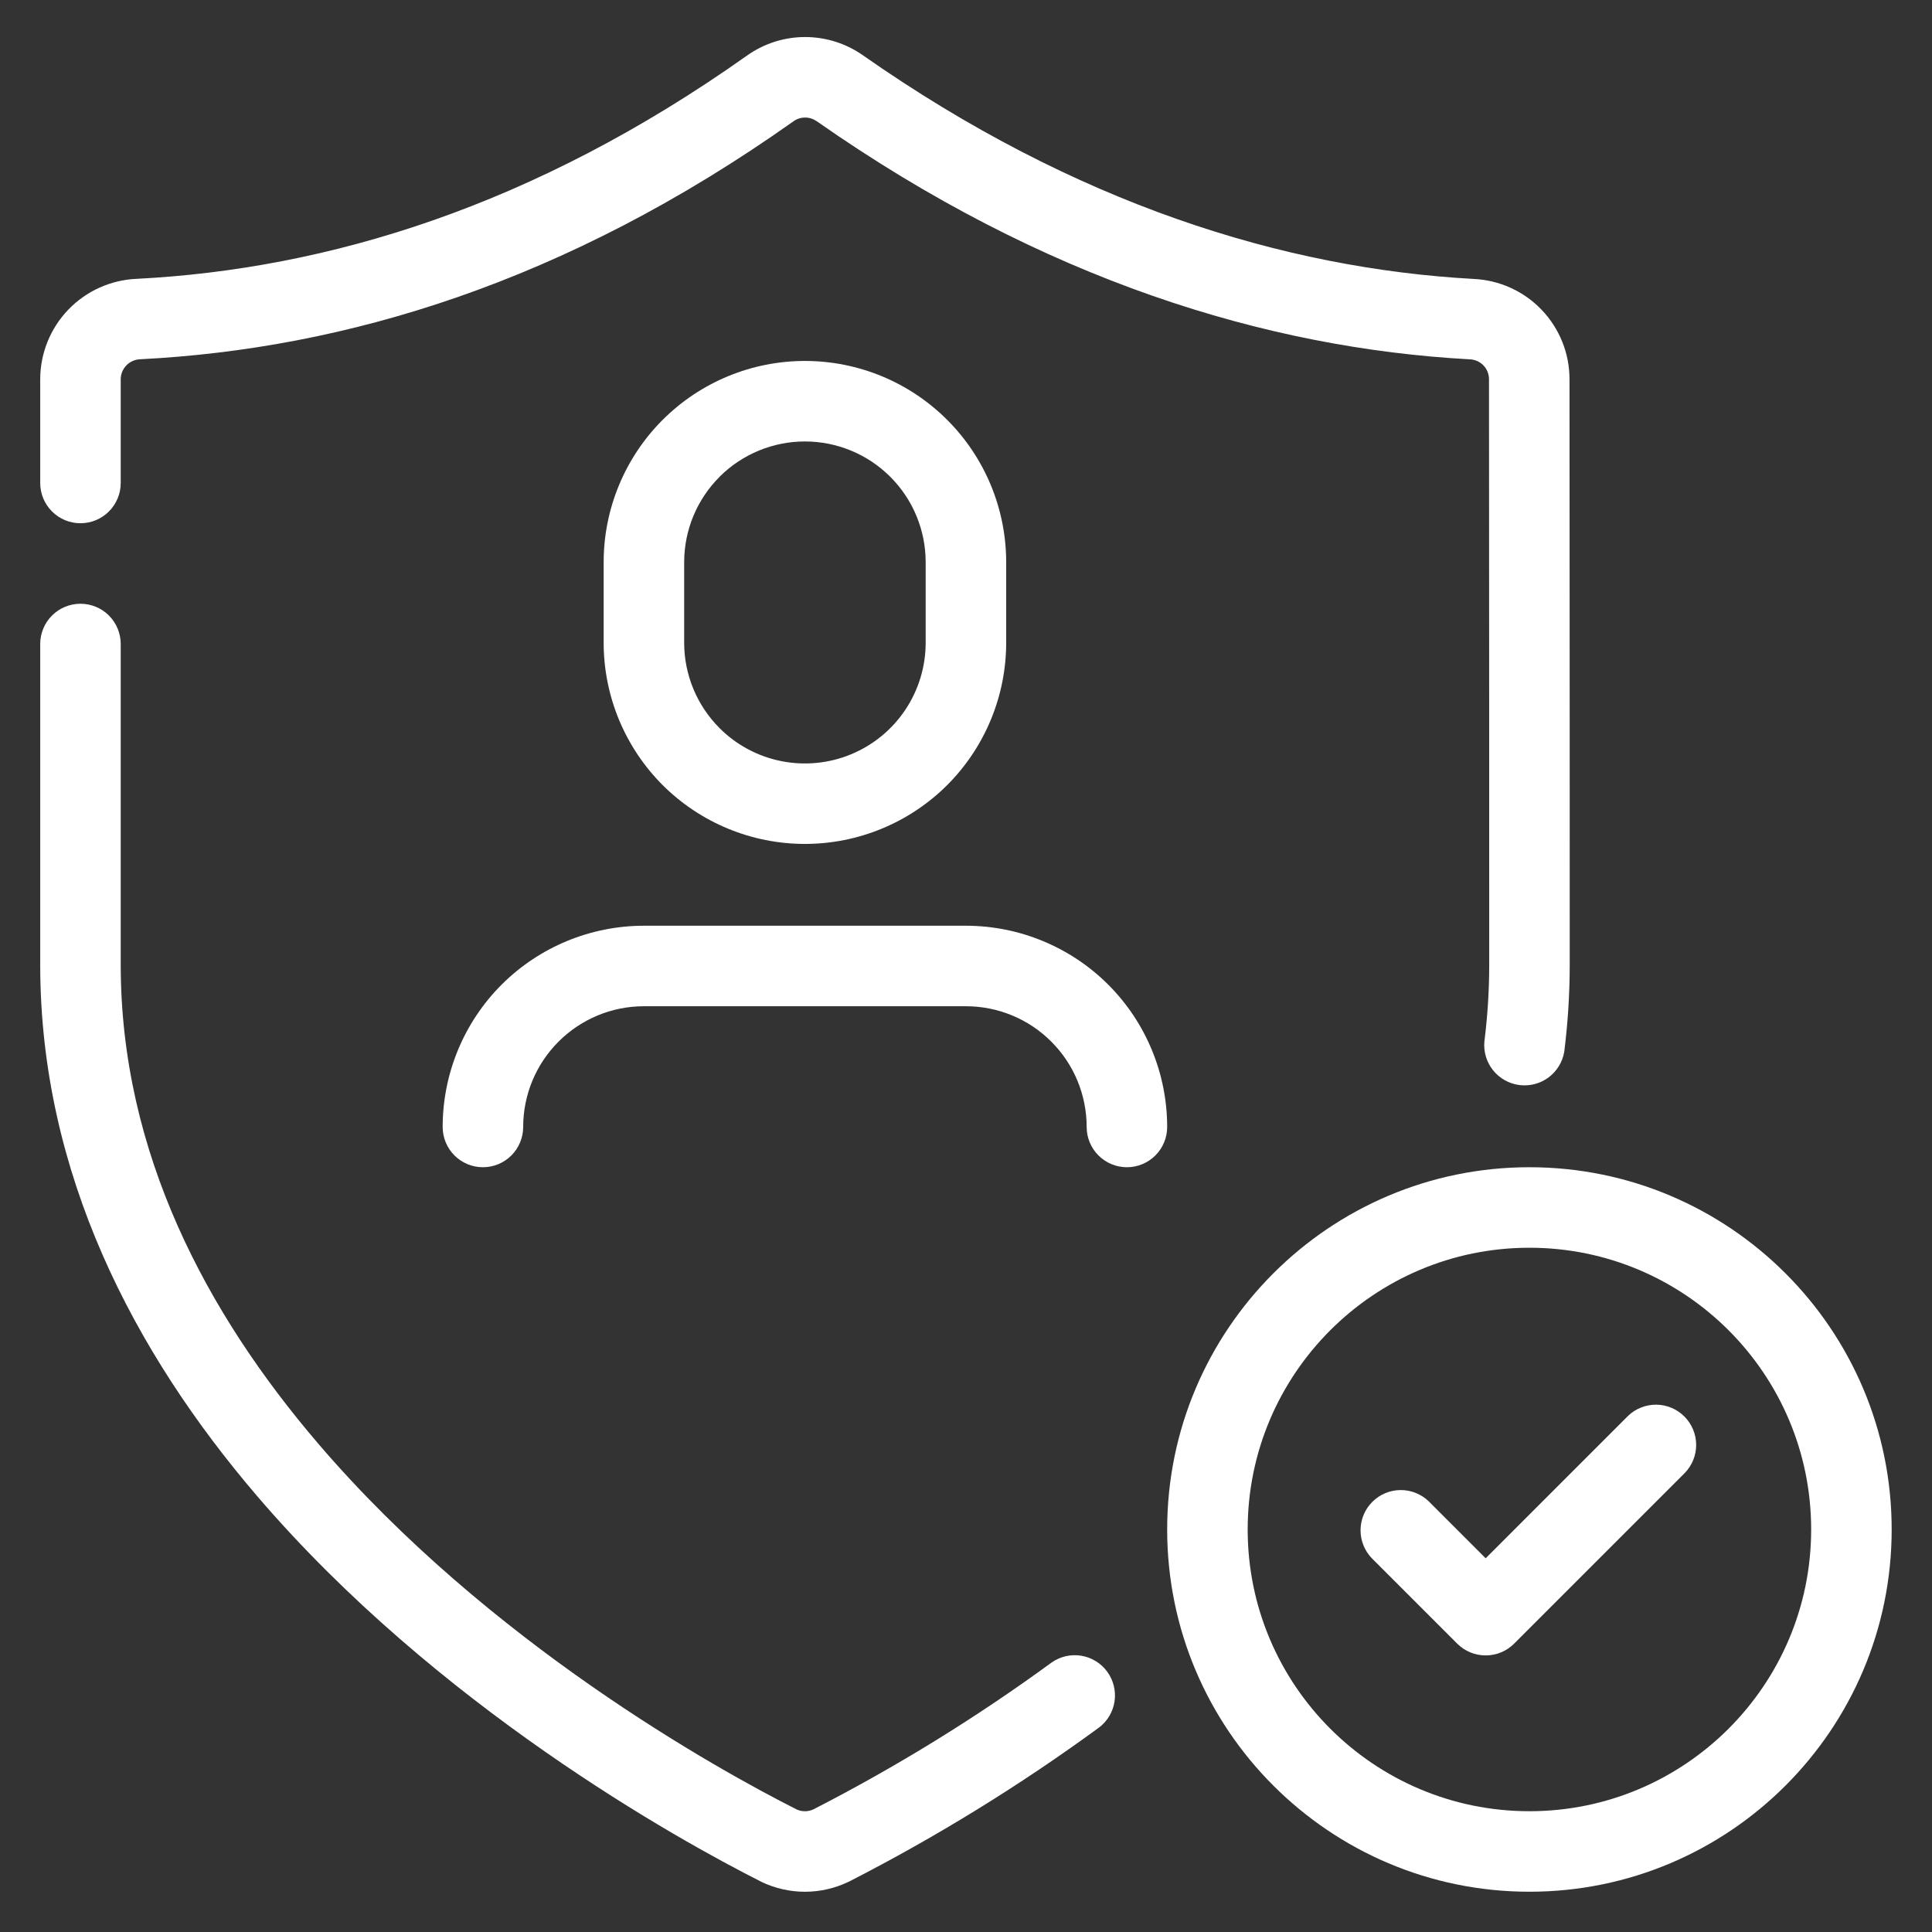
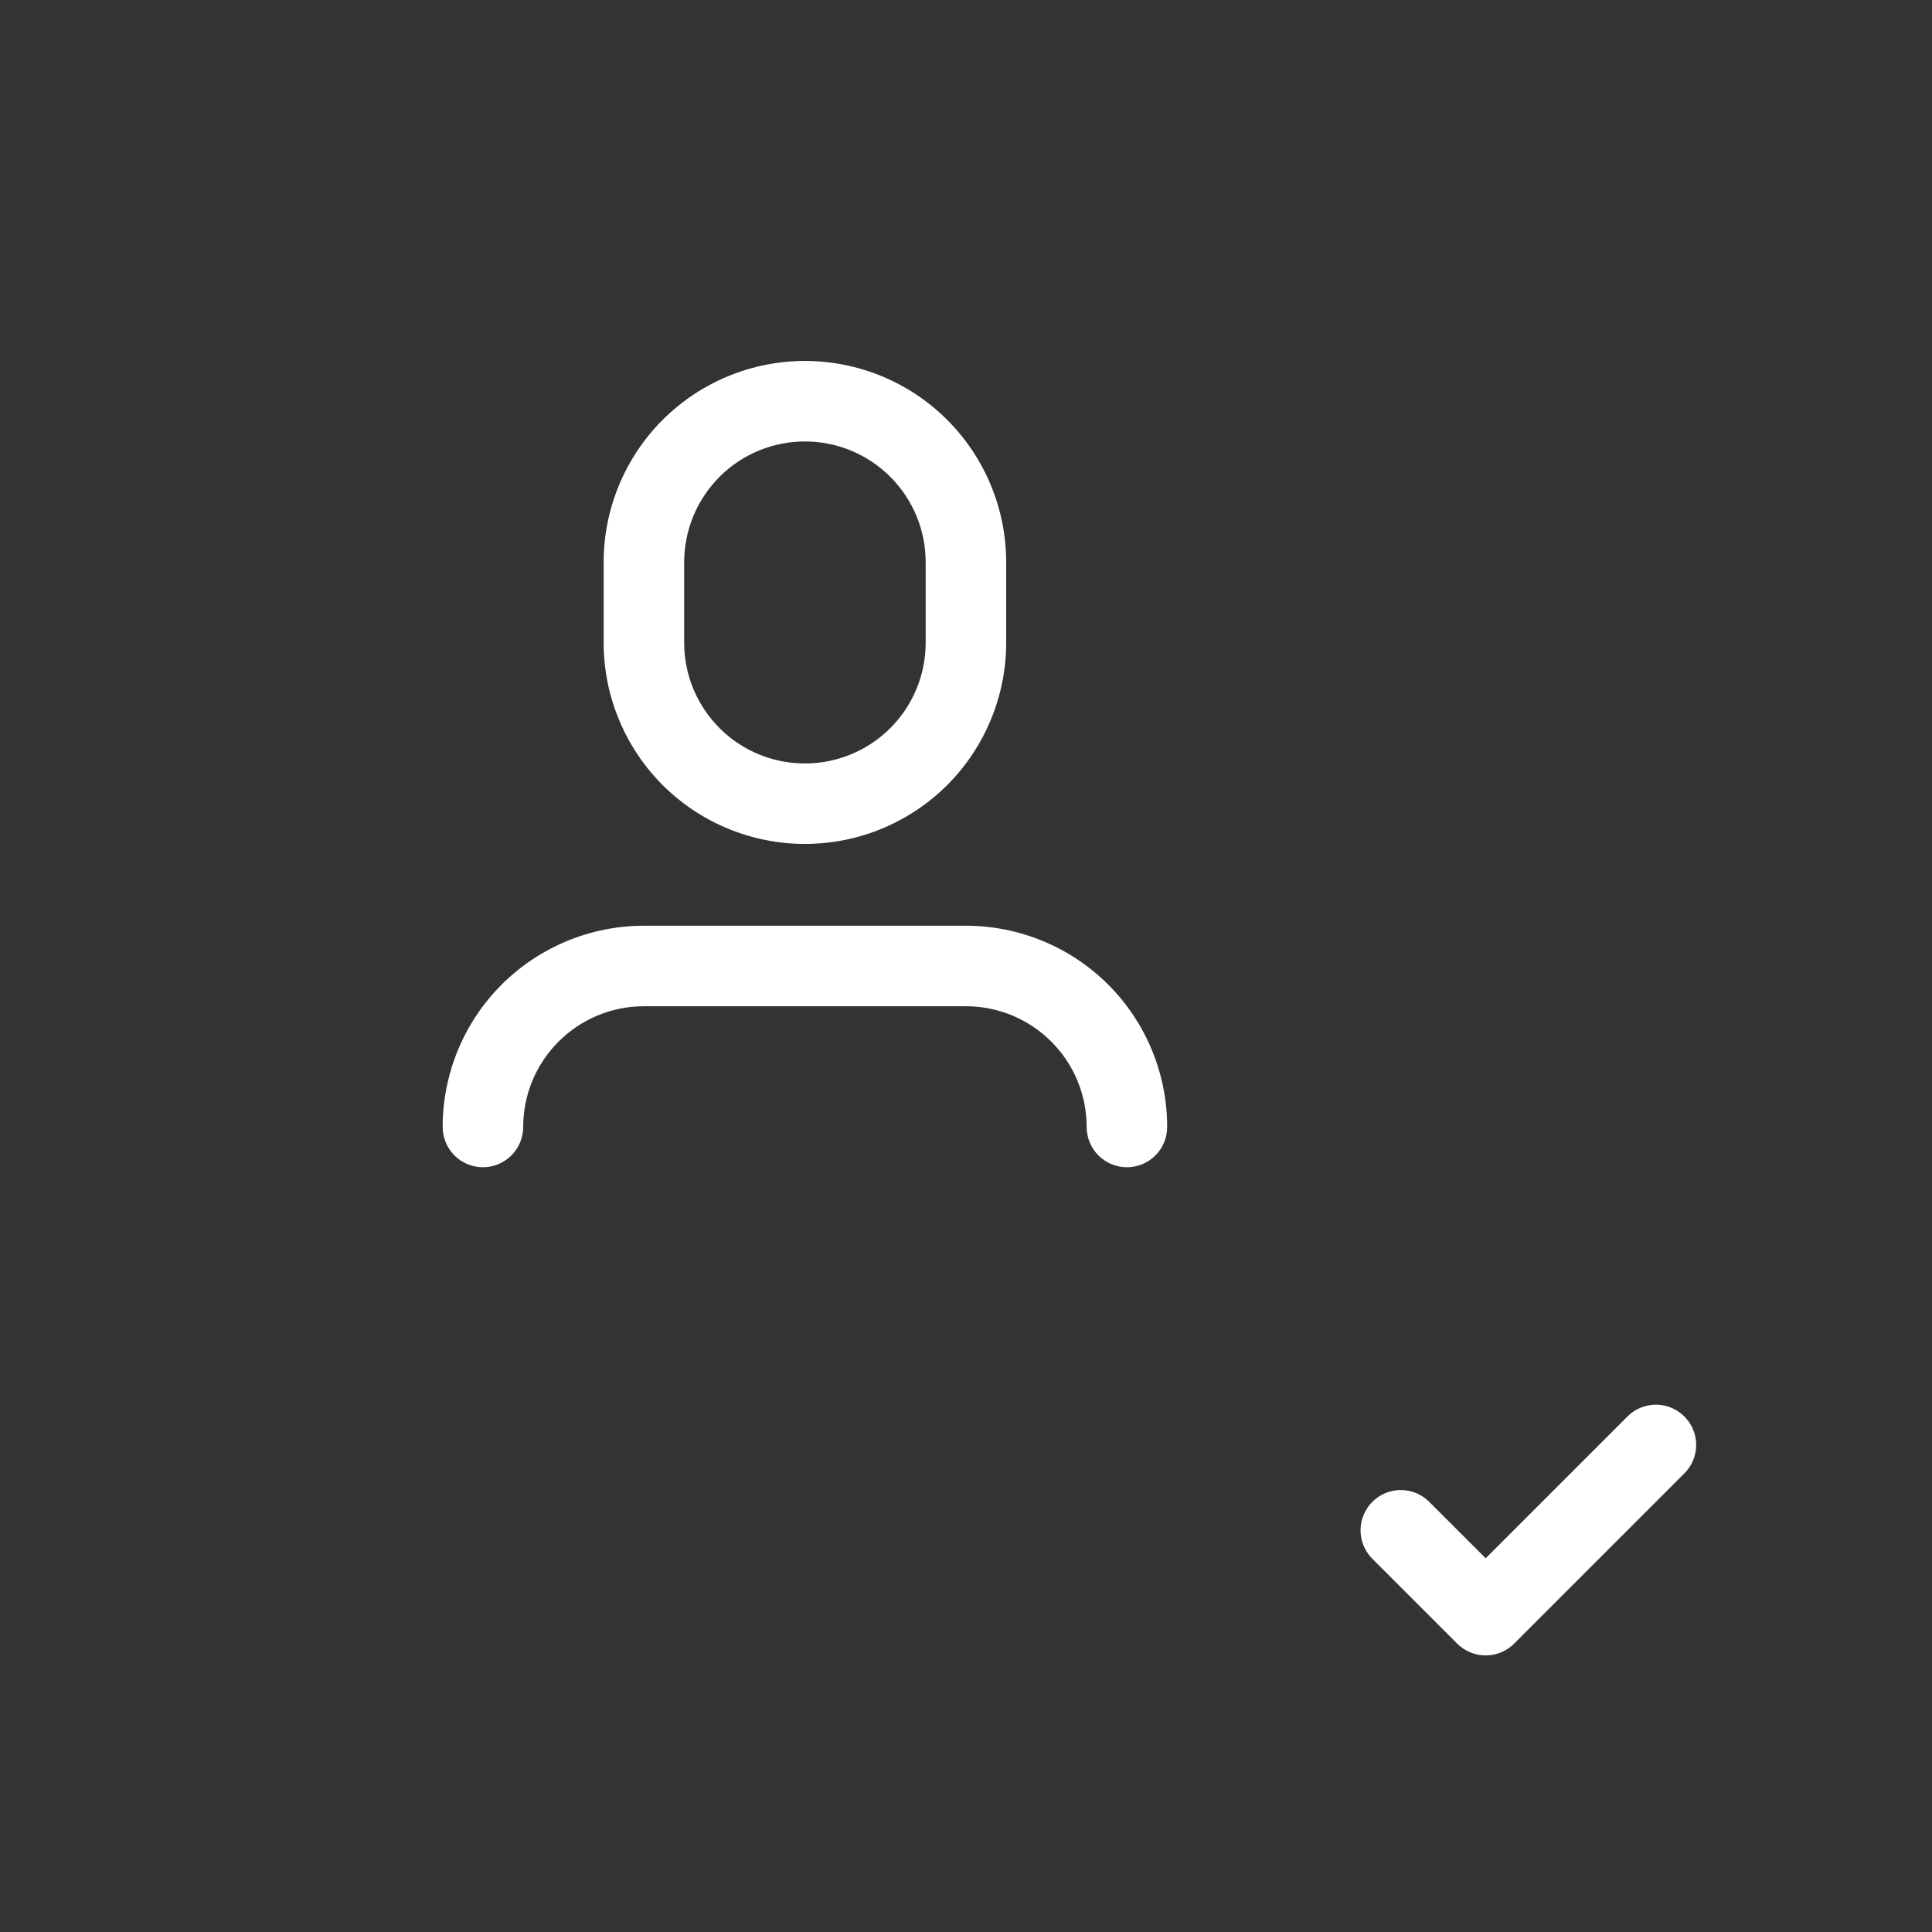
<svg xmlns="http://www.w3.org/2000/svg" width="64" height="64" viewBox="0 0 64 64" fill="none">
  <rect x="0" y="0" width="64" height="64" fill="#333333" stroke="none" />
-   <path fill-rule="evenodd" clip-rule="evenodd" d="M50.664 38.666C44.041 38.666 38.664 44.043 38.664 50.666C38.664 57.289 44.041 62.666 50.664 62.666C57.287 62.666 62.664 57.289 62.664 50.666C62.664 44.043 57.287 38.666 50.664 38.666ZM50.664 41.333C55.815 41.333 59.997 45.515 59.997 50.666C59.997 55.817 55.815 59.999 50.664 59.999C45.513 59.999 41.331 55.817 41.331 50.666C41.331 45.515 45.513 41.333 50.664 41.333Z" fill="white" />
  <path fill-rule="evenodd" clip-rule="evenodd" d="M45.444 51.62L48.272 54.448C48.522 54.698 48.861 54.838 49.215 54.838C49.568 54.838 49.907 54.698 50.157 54.448L55.813 48.792C56.056 48.54 56.191 48.203 56.188 47.854C56.185 47.504 56.044 47.17 55.797 46.923C55.55 46.675 55.215 46.535 54.866 46.532C54.516 46.529 54.179 46.663 53.928 46.906L49.215 51.62L47.329 49.734C47.078 49.492 46.741 49.357 46.392 49.36C46.042 49.363 45.708 49.503 45.46 49.751C45.213 49.998 45.073 50.332 45.07 50.682C45.067 51.031 45.201 51.368 45.444 51.62ZM26.664 11.957C24.903 11.957 23.213 12.654 21.964 13.896L21.949 13.91C20.7 15.161 19.997 16.856 19.997 18.624V21.29C19.997 23.058 20.7 24.754 21.949 26.005C23.2 27.254 24.896 27.956 26.664 27.956C28.432 27.956 30.128 27.254 31.379 26.005C32.628 24.754 33.331 23.058 33.331 21.29V18.624C33.331 16.856 32.628 15.16 31.378 13.91C30.128 12.659 28.432 11.957 26.664 11.957ZM26.664 14.624C25.607 14.624 24.593 15.042 23.844 15.786L23.836 15.796C23.086 16.546 22.664 17.563 22.664 18.624V21.29C22.664 22.348 23.083 23.361 23.827 24.11L23.836 24.12C24.395 24.679 25.108 25.06 25.884 25.214C26.66 25.368 27.464 25.289 28.195 24.986C28.926 24.683 29.551 24.171 29.99 23.513C30.43 22.855 30.664 22.081 30.664 21.29V18.624C30.664 17.563 30.243 16.545 29.492 15.795C28.742 15.045 27.725 14.624 26.664 14.624ZM38.664 37.333C38.664 35.565 37.962 33.869 36.712 32.618C35.461 31.369 33.766 30.667 31.997 30.666H21.331C19.563 30.667 17.867 31.369 16.616 32.618C15.366 33.869 14.664 35.565 14.664 37.333C14.664 37.687 14.805 38.026 15.055 38.276C15.305 38.526 15.644 38.666 15.997 38.666C16.351 38.666 16.69 38.526 16.94 38.276C17.19 38.026 17.331 37.687 17.331 37.333C17.331 36.272 17.752 35.254 18.503 34.505C18.874 34.133 19.315 33.839 19.8 33.637C20.285 33.436 20.805 33.333 21.331 33.333H31.997C33.059 33.333 34.076 33.754 34.825 34.505C35.576 35.254 35.997 36.272 35.997 37.333C35.997 37.687 36.138 38.026 36.388 38.276C36.638 38.526 36.977 38.666 37.331 38.666C37.684 38.666 38.023 38.526 38.273 38.276C38.524 38.026 38.664 37.687 38.664 37.333Z" fill="white" />
-   <path fill-rule="evenodd" clip-rule="evenodd" d="M34.843 55.068C32.343 56.895 29.703 58.523 26.948 59.936C26.862 59.977 26.768 59.998 26.672 60C26.577 60.001 26.482 59.981 26.395 59.943C23.773 58.616 16.192 54.424 10.541 47.822C6.867 43.529 3.999 38.204 3.999 31.957V21.333C3.999 20.98 3.858 20.64 3.608 20.39C3.358 20.14 3.019 20 2.665 20C2.312 20 1.973 20.14 1.723 20.39C1.473 20.64 1.332 20.98 1.332 21.333V31.957C1.332 38.876 4.445 44.801 8.516 49.557C14.473 56.517 22.463 60.944 25.195 62.324L25.216 62.336C25.669 62.554 26.165 62.667 26.667 62.667C27.169 62.666 27.665 62.552 28.117 62.333L28.137 62.324C31.027 60.844 33.796 59.137 36.416 57.22C36.691 57.008 36.873 56.696 36.922 56.352C36.971 56.008 36.883 55.658 36.678 55.377C36.473 55.096 36.166 54.907 35.823 54.849C35.48 54.791 35.129 54.87 34.843 55.068ZM3.999 16V12.566C3.999 12.394 4.066 12.229 4.185 12.105C4.305 11.981 4.468 11.908 4.64 11.901L4.659 11.9C11.4 11.556 18.715 9.381 26.288 4.016C26.399 3.937 26.532 3.894 26.669 3.894C26.806 3.893 26.939 3.936 27.051 4.014H27.053C34.567 9.277 41.964 11.534 48.669 11.902L48.691 11.904C49.045 11.917 49.325 12.208 49.325 12.562V12.565C49.332 17.821 49.332 31.957 49.332 31.957C49.332 32.822 49.277 33.67 49.172 34.501C49.141 34.845 49.245 35.188 49.462 35.457C49.679 35.726 49.992 35.901 50.335 35.944C50.678 35.987 51.024 35.896 51.301 35.689C51.577 35.482 51.763 35.176 51.819 34.834C51.936 33.896 51.999 32.937 51.999 31.957C51.999 31.957 51.999 17.82 51.992 12.561C51.992 11.705 51.661 10.882 51.069 10.263C50.477 9.644 49.669 9.278 48.813 9.24C42.533 8.894 35.617 6.757 28.583 1.83C28.021 1.436 27.35 1.225 26.663 1.227C25.976 1.228 25.307 1.442 24.747 1.84C17.663 6.858 10.829 8.914 4.523 9.237C3.665 9.274 2.854 9.641 2.259 10.261C1.665 10.881 1.333 11.706 1.332 12.565V16C1.332 16.353 1.473 16.693 1.723 16.943C1.973 17.193 2.312 17.333 2.665 17.333C3.019 17.333 3.358 17.193 3.608 16.943C3.858 16.693 3.999 16.353 3.999 16Z" fill="white" />
</svg>